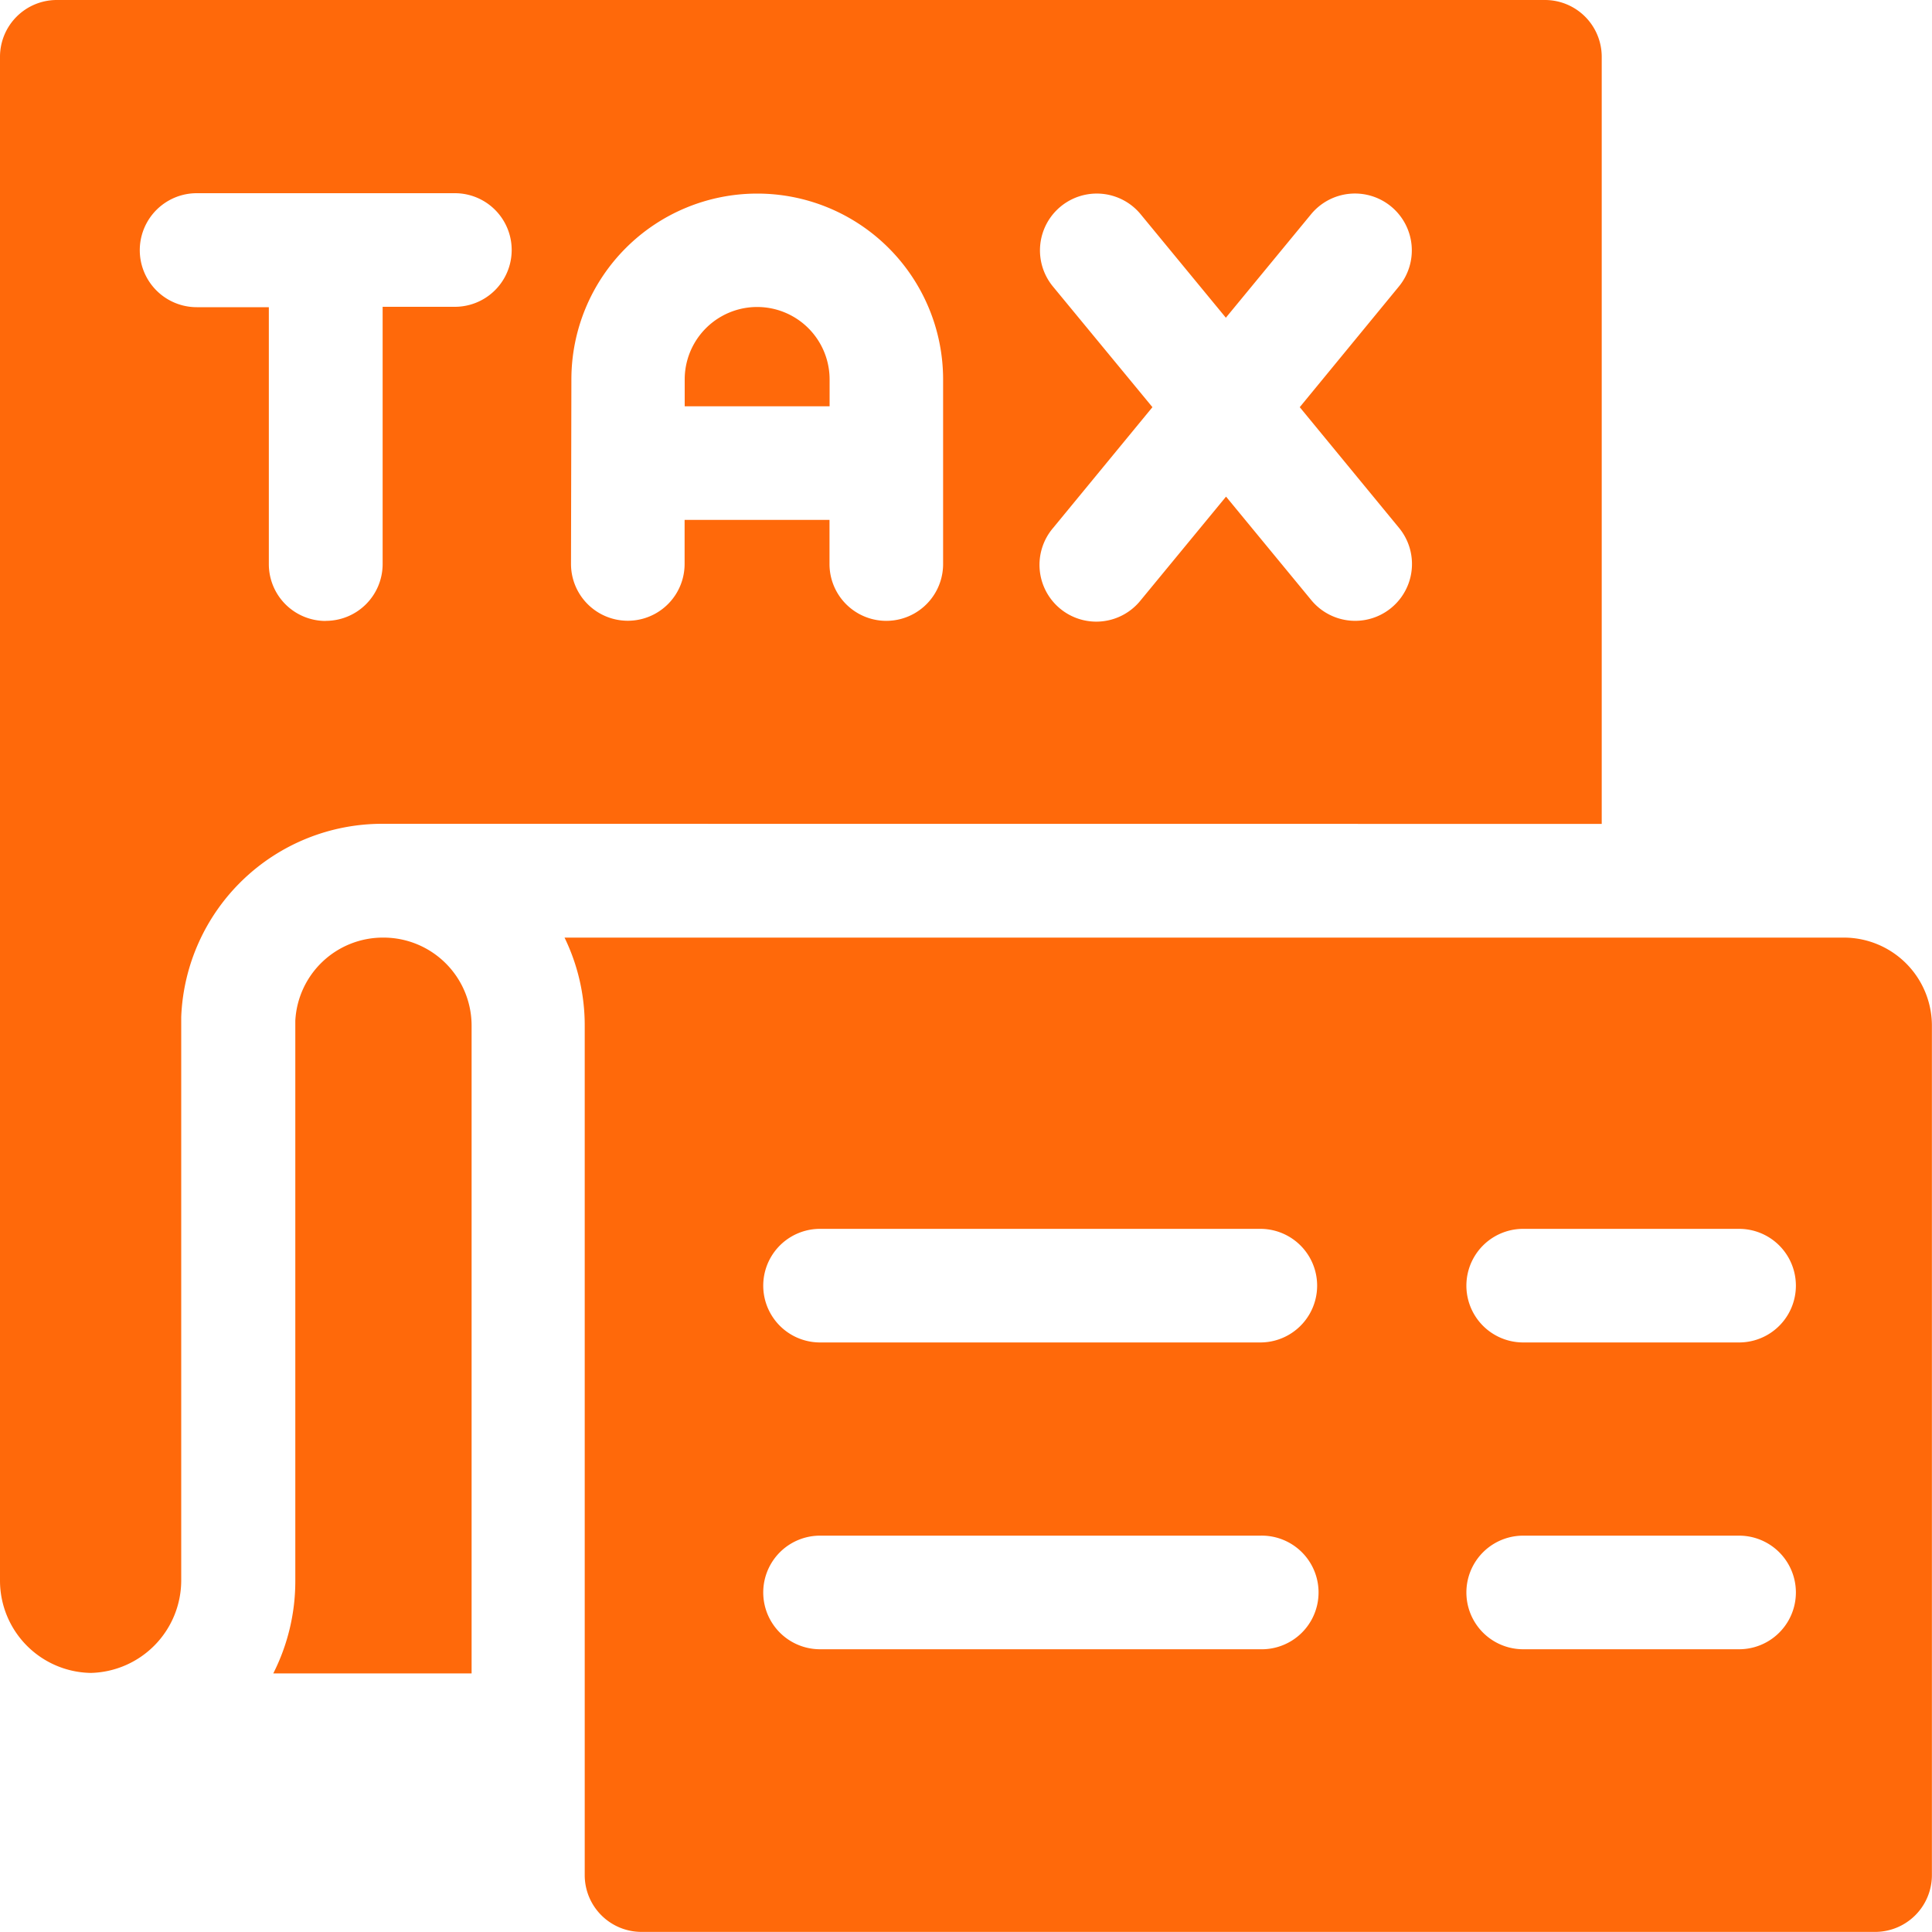
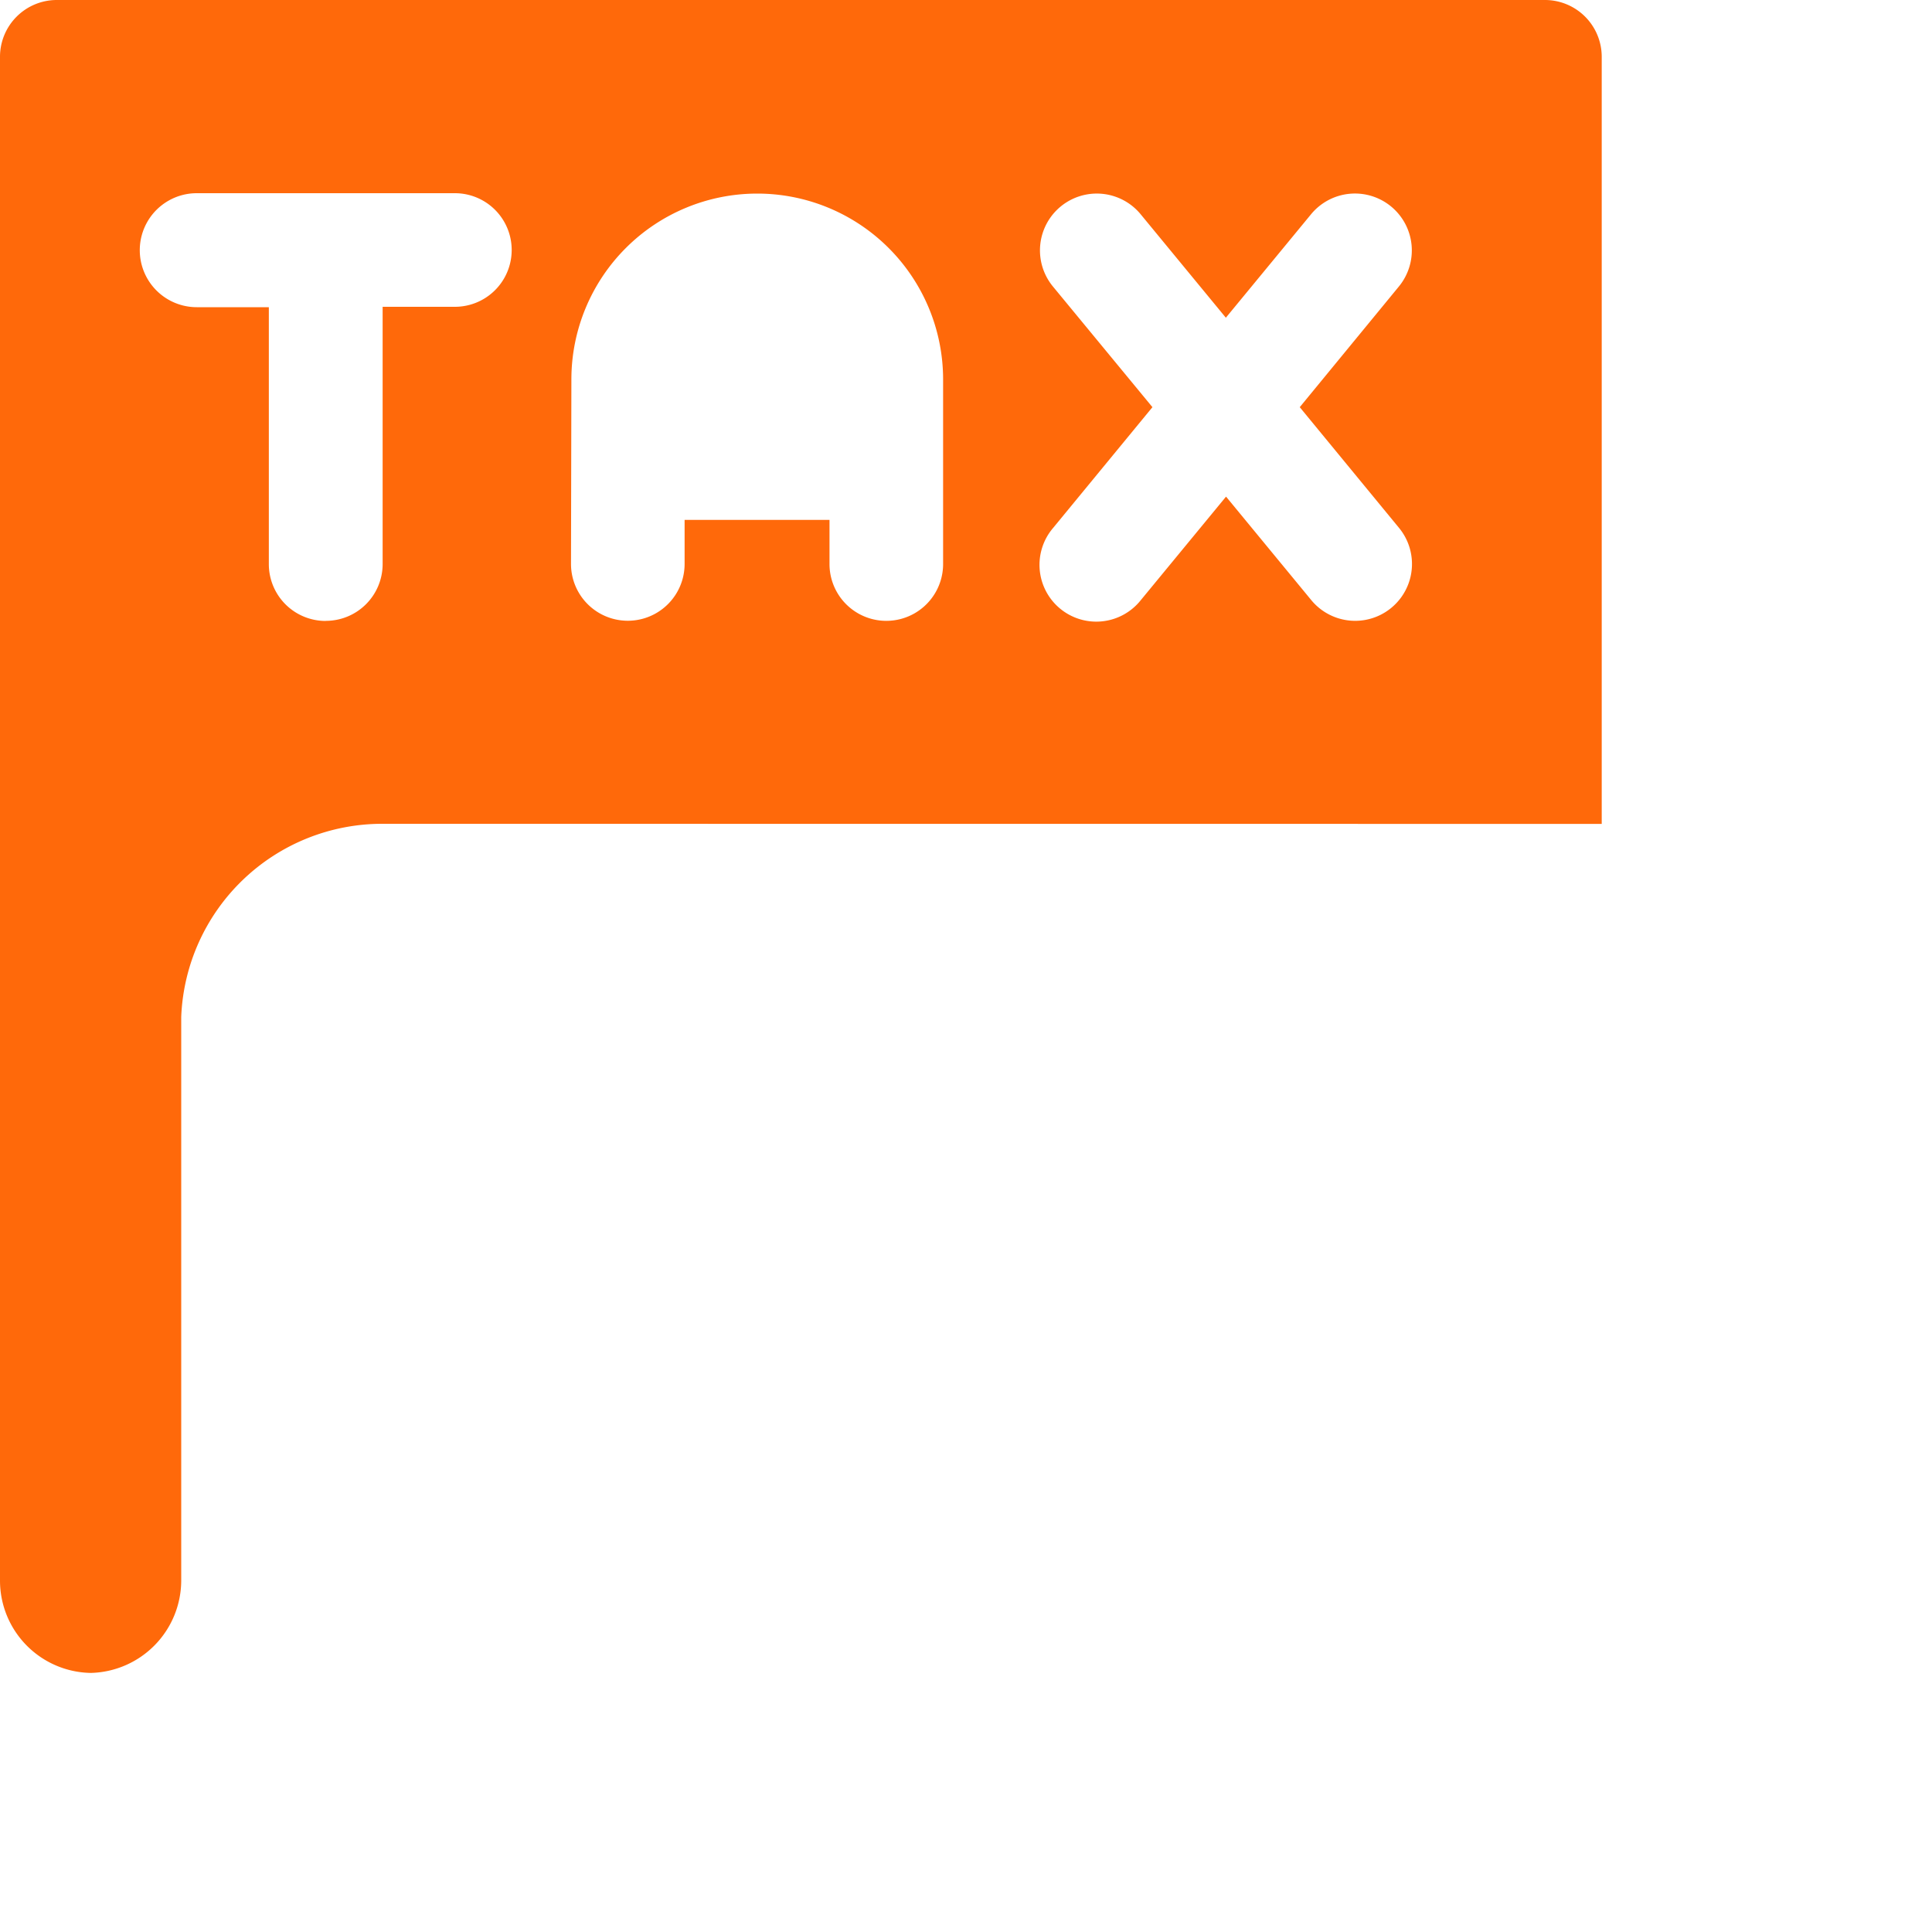
<svg xmlns="http://www.w3.org/2000/svg" width="20" height="20" viewBox="0 0 20 20">
  <defs>
    <style>.a{fill:#ff690a;}</style>
  </defs>
  <path class="a" d="M16.581,8.529V.588A.588.588,0,0,0,15.993,0H.588A.588.588,0,0,0,0,.588V16.363a.956.956,0,0,0,.94.955.959.959,0,0,0,.936-.955v-5.81c0-.008,0-.016,0-.025a2.082,2.082,0,0,1,2.085-2ZM10.9,2.966a.588.588,0,1,1,.908-.748l.882,1.071.882-1.071a.588.588,0,0,1,.909.748L13.455,4.215l1.028,1.25a.588.588,0,0,1-.909.747l-.882-1.071-.882,1.071a.588.588,0,1,1-.908-.747l1.028-1.25Zm-4.985.962a1.924,1.924,0,1,1,3.848,0V5.839a.588.588,0,0,1-1.176,0V5.382h-1.5v.456a.588.588,0,1,1-1.176,0Zm-2.544,2.5a.588.588,0,0,1-.588-.588V3.18H2.037A.588.588,0,1,1,2.037,2H4.709a.588.588,0,1,1,0,1.176H3.961V5.839A.588.588,0,0,1,3.373,6.427Z" />
-   <path class="a" d="M73.162,247.5h0a.908.908,0,0,0-.909.861v5.8a2.111,2.111,0,0,1-.228.956h2.053v-6.7A.912.912,0,0,0,73.162,247.5Z" transform="translate(-69.196 -237.794)" />
-   <path class="a" d="M182.375,81.838a.748.748,0,1,0-1.5,0v.278h1.5Z" transform="translate(-173.787 -77.91)" />
-   <path class="a" d="M162.265,247.5H149.02a2.076,2.076,0,0,1,.209.911v8.794a.588.588,0,0,0,.588.588h12.77a.588.588,0,0,0,.588-.588v-8.794A.912.912,0,0,0,162.265,247.5Zm-10.6,3.015h4.558a.588.588,0,0,1,0,1.176h-4.558a.588.588,0,0,1,0-1.176Zm4.587,4.352c-.029,0,.249,0-4.587,0a.588.588,0,0,1,0-1.176h4.558a.588.588,0,0,1,.029,1.176Zm4.927,0h-2.235a.588.588,0,1,1,0-1.176h2.235a.588.588,0,0,1,0,1.176Zm0-3.176h-2.235a.588.588,0,0,1,0-1.176h2.235a.588.588,0,0,1,0,1.176Z" transform="translate(-143.176 -237.794)" />
</svg>